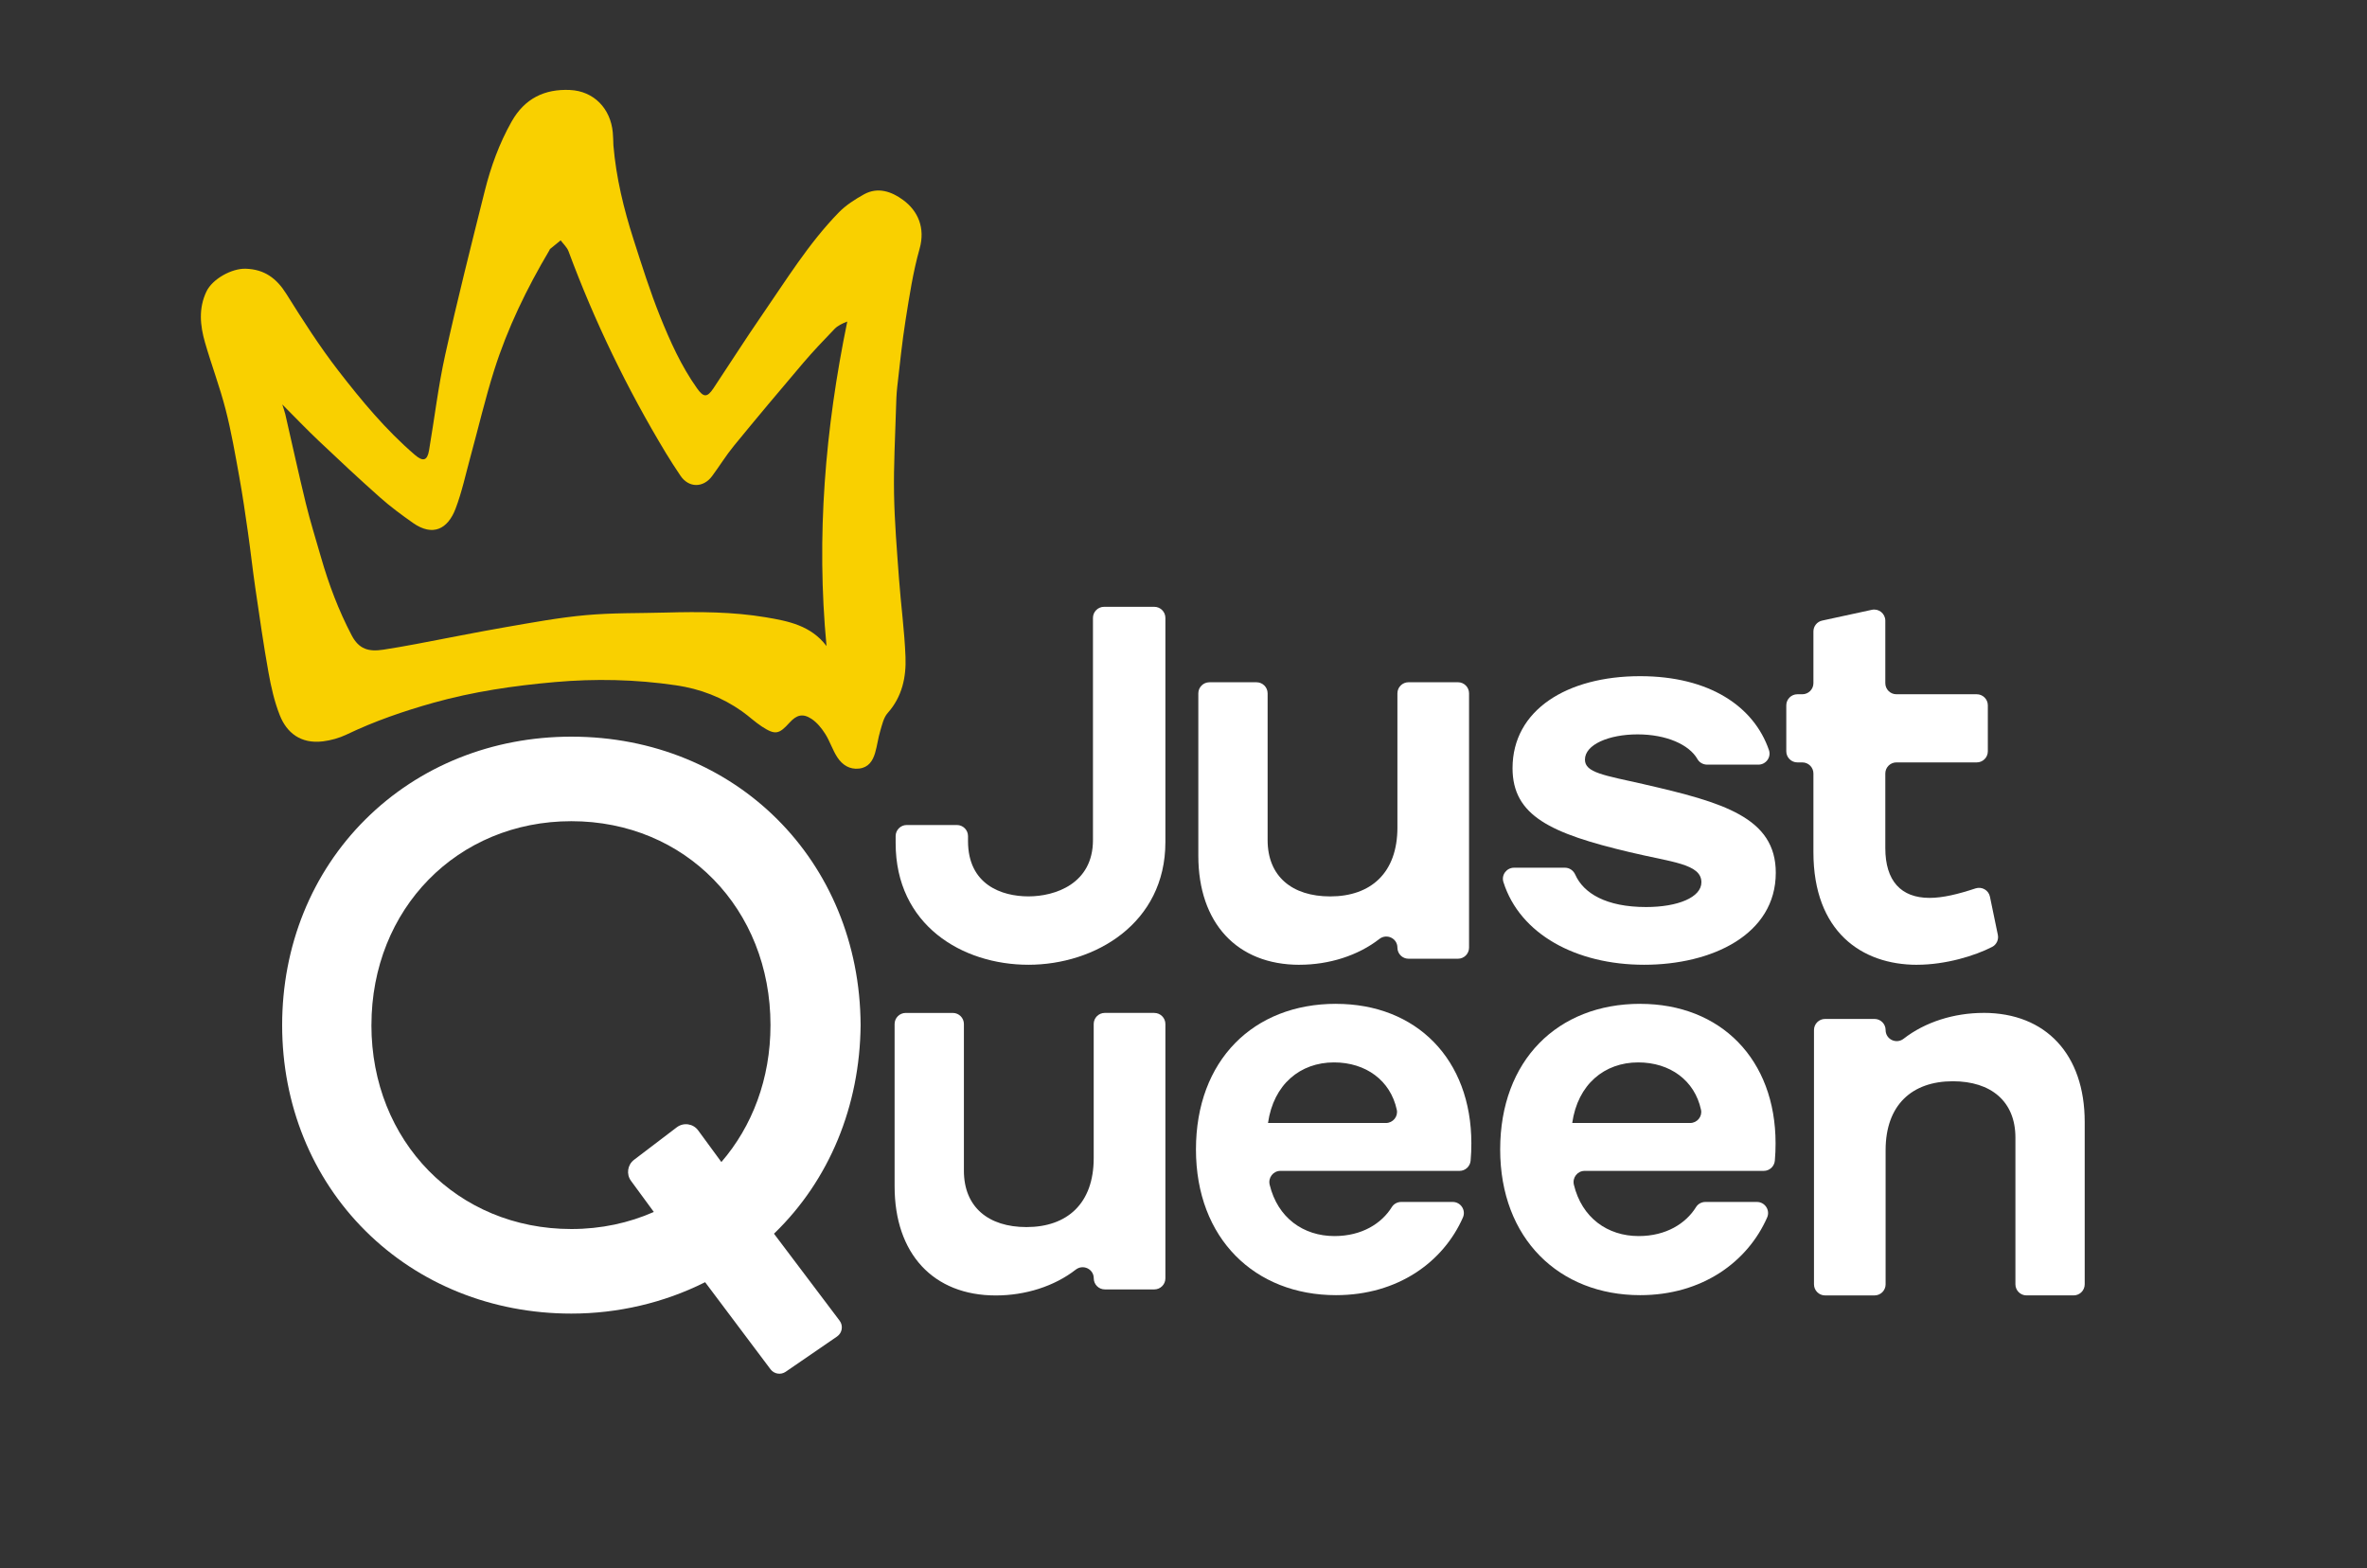
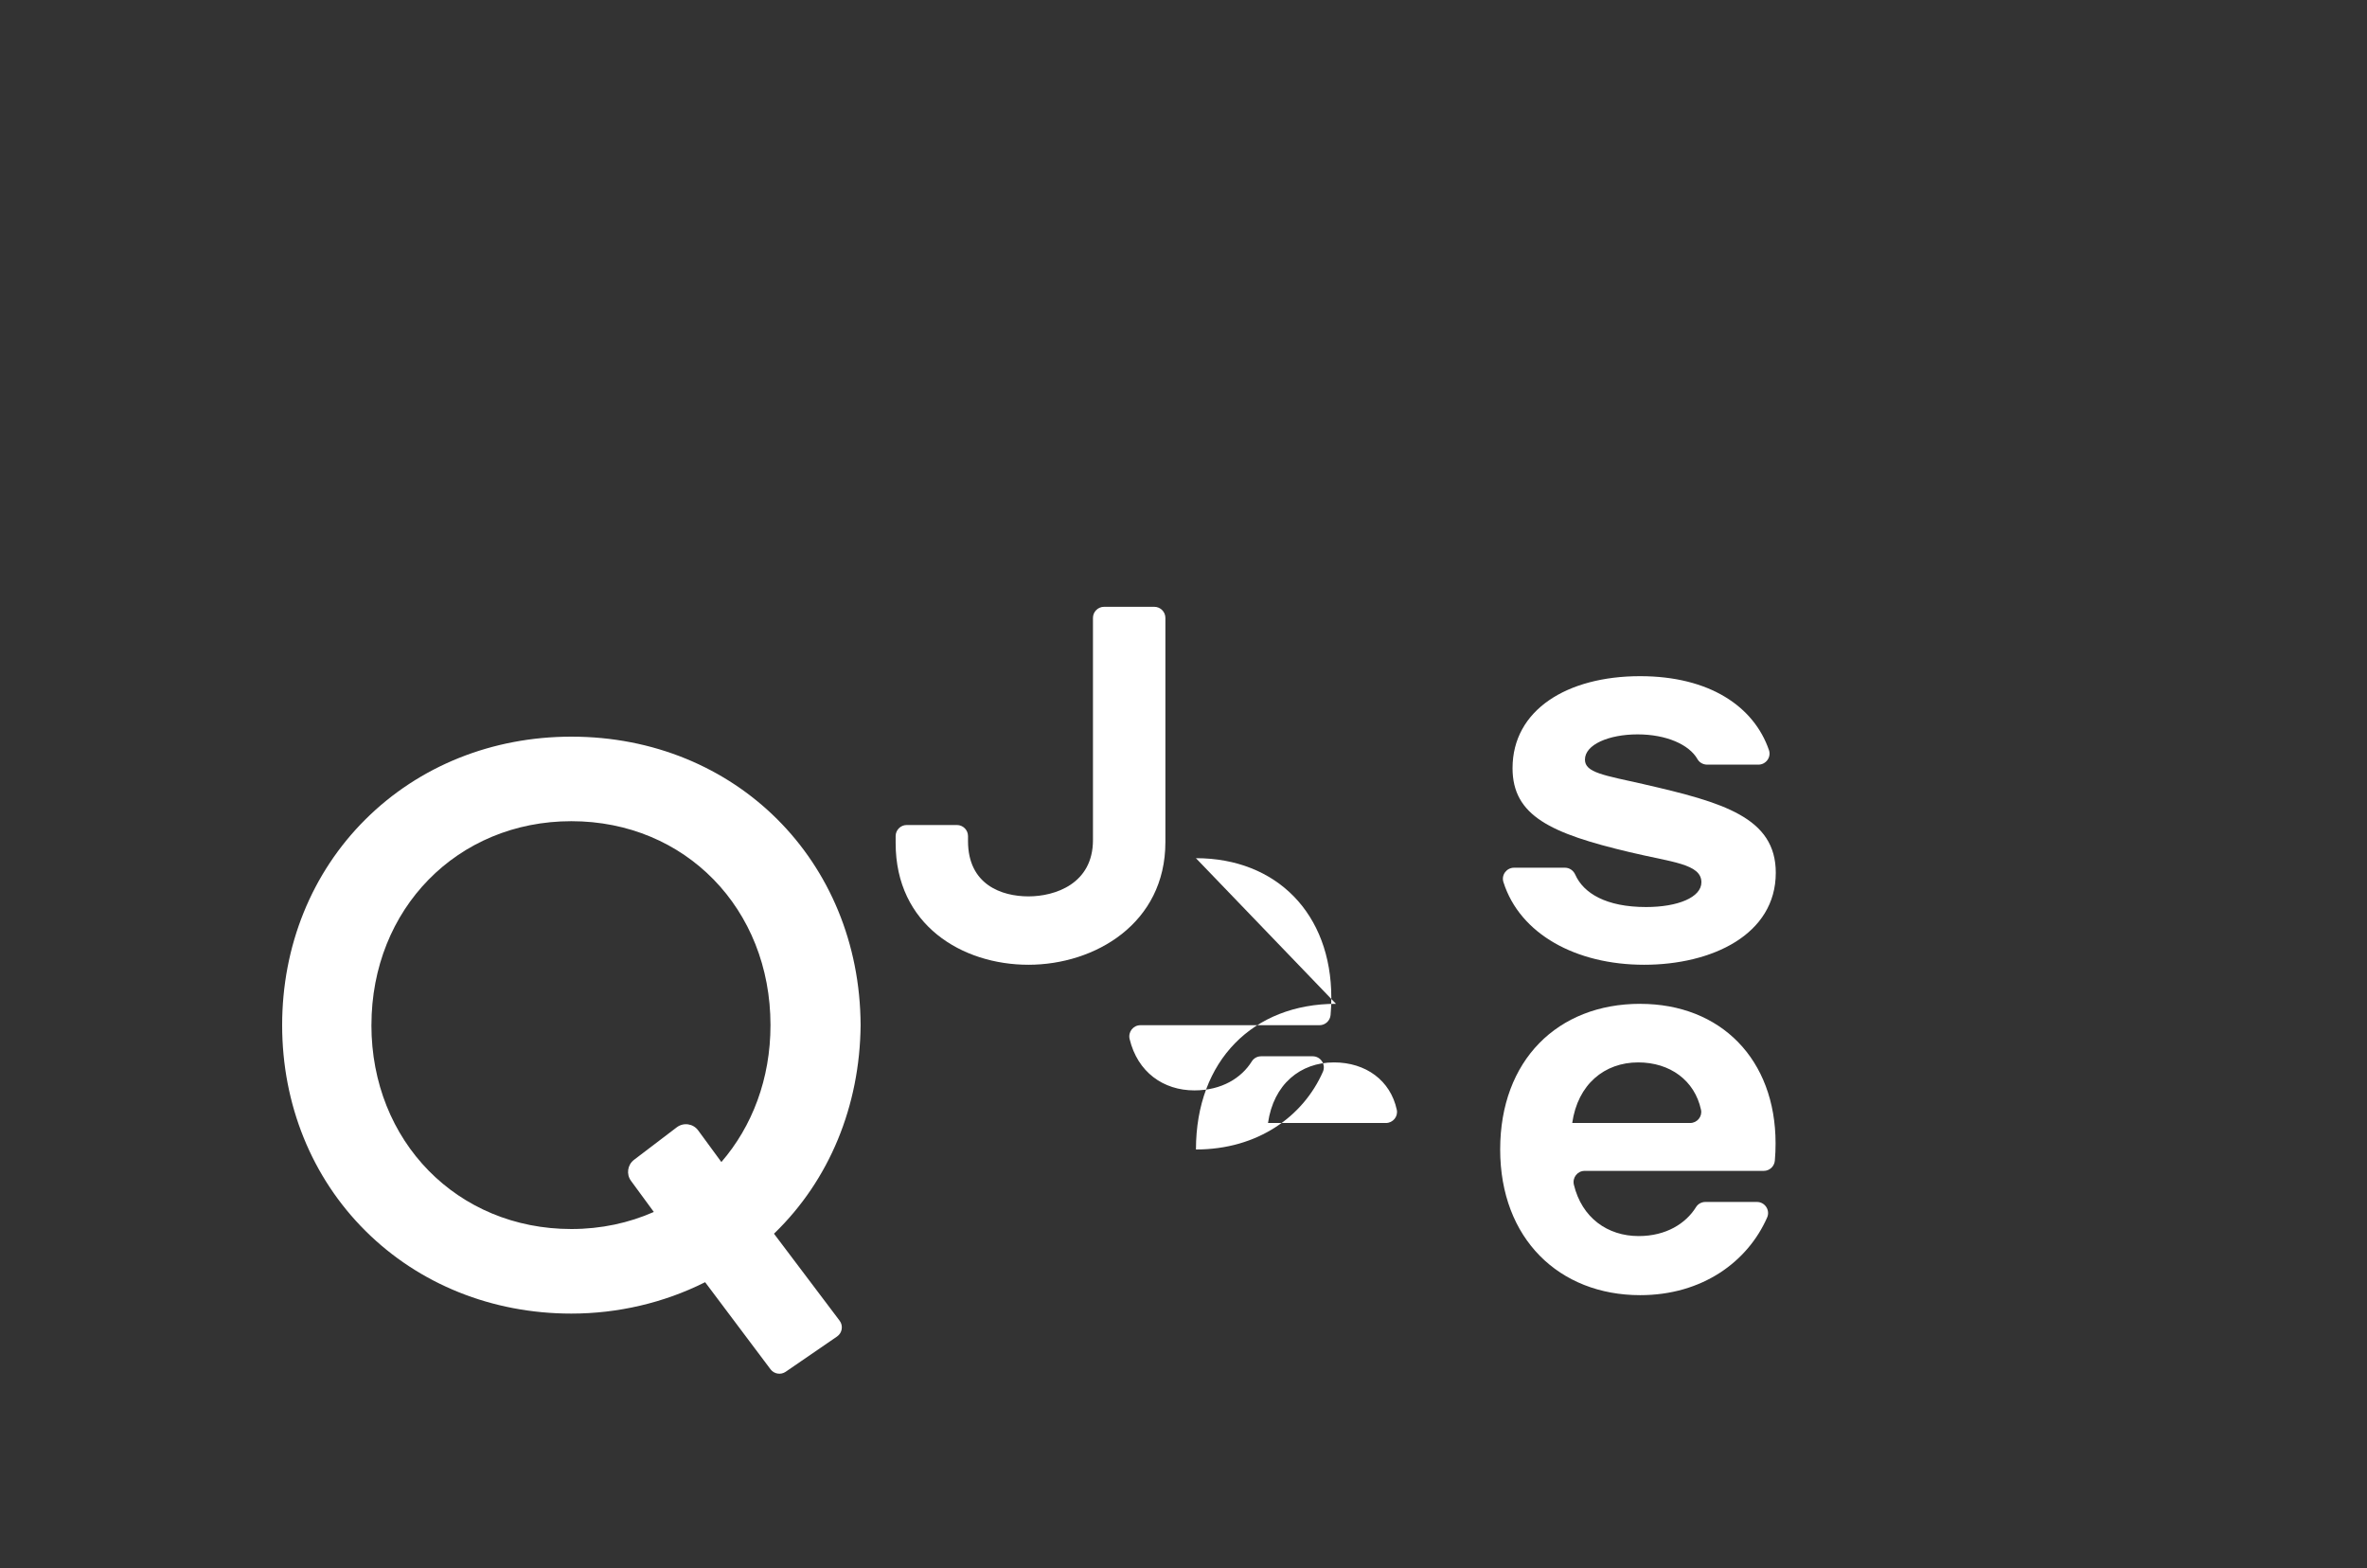
<svg xmlns="http://www.w3.org/2000/svg" id="Calque_1" data-name="Calque 1" viewBox="0 0 800 530">
  <rect x="0" y="0" width="800" height="530" fill="#333333" stroke="none" />
  <defs>
    <style>      .cls-1 {        fill: #f9d000;      }      .cls-2 {        fill: #fff;      }    </style>
  </defs>
  <path class="cls-2" d="M390.11,205.08h-16.96c-2.07,0-3.75,1.68-3.75,3.75v75.08c0,14.78-12.8,19.03-21.8,19.03s-20.43-3.91-20.43-18.69v-1.68c0-2.07-1.68-3.75-3.75-3.75h-16.96c-2.07,0-3.75,1.68-3.75,3.75v2.36c0,27.69,22.47,41.12,44.9,41.12s46.27-13.93,46.27-41.46v-75.76c0-2.07-1.68-3.75-3.75-3.75Z" />
  <path class="cls-2" d="M290.87,346.45c-.27-55.58-42.3-97.49-97.76-97.49-26.75,0-51.46,9.92-69.58,27.94-18.17,18.06-28.17,42.76-28.17,69.55s10.01,51.49,28.17,69.55c18.12,18.02,42.83,27.94,69.58,27.94,15.68,0,31.24-3.63,44.98-10.5l.23-.11,22.1,29.43c1.21,1.61,3.47,1.98,5.13.84l17.35-11.91c1.76-1.21,2.16-3.65.87-5.36l-22.18-29.39.2-.19c18.49-17.94,28.82-42.89,29.08-70.29ZM125.54,346.45c0-39.29,29.05-68.92,67.57-68.92s67.3,29.63,67.3,68.92c0,18.14-6.18,34.22-16.6,46.27l-7.84-10.69c-1.69-2.31-4.95-2.78-7.23-1.05l-14.45,10.99c-2.22,1.69-2.68,4.85-1.03,7.1l7.72,10.52c-8.41,3.71-17.81,5.77-27.88,5.77-38.52,0-67.57-29.63-67.57-68.93Z" />
-   <path class="cls-2" d="M439.19,326.05c10.01,0,19.81-3.1,27.01-8.72,2.48-1.94,6.1-.22,6.1,2.93,0,2.07,1.68,3.75,3.75,3.75h16.71c2.07,0,3.75-1.68,3.75-3.75v-85.94c0-2.07-1.68-3.75-3.75-3.75h-16.71c-2.07,0-3.75,1.68-3.75,3.75v45.35c0,15.29-8.94,23.28-22.72,23.28-12.91,0-21.15-6.8-21.15-19.03v-49.59c0-2.07-1.68-3.75-3.75-3.75h-15.92c-2.07,0-3.75,1.68-3.75,3.75v54.86c0,22.77,13.08,36.87,34.19,36.87Z" />
-   <path class="cls-2" d="M670.41,342.32c-10.01,0-19.81,3.1-27.01,8.72-2.48,1.94-6.1.22-6.1-2.93,0-2.07-1.68-3.75-3.75-3.75h-16.71c-2.07,0-3.75,1.68-3.75,3.75v85.94c0,2.07,1.68,3.75,3.75,3.75h16.71c2.07,0,3.75-1.68,3.75-3.75v-45.35c0-15.29,8.94-23.28,22.72-23.28,12.91,0,21.15,6.8,21.15,19.03v49.59c0,2.07,1.68,3.75,3.75,3.75h15.92c2.07,0,3.75-1.68,3.75-3.75v-54.86c0-22.77-13.08-36.87-34.19-36.87Z" />
-   <path class="cls-2" d="M390.11,342.32h-16.71c-2.07,0-3.75,1.68-3.75,3.75v45.35c0,15.29-8.94,23.28-22.72,23.28-12.91,0-21.15-6.8-21.15-19.03v-49.59c0-2.07-1.68-3.75-3.75-3.75h-15.92c-2.07,0-3.75,1.68-3.75,3.75v54.86c0,22.77,13.08,36.87,34.19,36.87,10.01,0,19.81-3.1,27.02-8.72,2.48-1.94,6.1-.22,6.1,2.93,0,2.07,1.68,3.75,3.75,3.75h16.71c2.07,0,3.75-1.68,3.75-3.75v-85.94c0-2.07-1.68-3.75-3.75-3.75Z" />
  <path class="cls-2" d="M555.68,265.05c-13.59-3.06-20-3.91-20-8.33,0-5.1,8.11-8.53,17.79-8.53s17.44,3.42,20.25,8.38c.66,1.17,1.95,1.85,3.3,1.85h17.28c2.55,0,4.4-2.51,3.57-4.92-5.08-14.74-20.09-24.98-43.55-24.98-24.63,0-43.11,11.38-43.11,31.09,0,16.14,13.03,22.09,39.54,28.37,14.1,3.4,24.29,3.91,24.29,10.19,0,5.1-7.98,8.37-18.68,8.37-13.51,0-21.15-4.64-23.96-10.96-.62-1.39-1.95-2.33-3.47-2.33h-17.21c-2.52,0-4.36,2.44-3.6,4.84,5.57,17.63,24.61,27.96,47.56,27.96s44.5-10.2,44.5-31.09c0-18.69-17.83-23.79-44.5-29.9Z" />
-   <path class="cls-2" d="M647.91,326.05c9.66,0,19.58-3.03,25.4-6.04,1.48-.77,2.26-2.44,1.92-4.08l-2.67-12.89c-.45-2.2-2.73-3.5-4.86-2.8-5.93,1.96-11.08,3.21-15.55,3.21-9.68,0-14.95-5.78-14.95-16.82v-25.22c0-2.07,1.68-3.75,3.75-3.75h27.15c2.07,0,3.75-1.68,3.75-3.75v-15.53c0-2.07-1.68-3.75-3.75-3.75h-27.15c-2.07,0-3.75-1.68-3.75-3.75v-21.12c0-2.39-2.21-4.18-4.55-3.67l-16.79,3.64c-1.73.37-2.96,1.9-2.96,3.67v17.48c0,2.07-1.68,3.75-3.75,3.75h-1.67c-2.07,0-3.75,1.68-3.75,3.75v15.53c0,2.07,1.68,3.75,3.75,3.75h1.67c2.07,0,3.75,1.68,3.75,3.75v26.59c0,26.84,16.31,38.06,35,38.06Z" />
-   <path class="cls-2" d="M451.54,339.25c-27.92,0-47.33,19.11-47.33,49.23s19.92,49.23,47.33,49.23c20.94,0,36.29-11.24,42.9-26.25,1.09-2.47-.75-5.25-3.45-5.25h-17.42c-1.28,0-2.48.64-3.16,1.73-3.45,5.55-10.12,9.8-19.39,9.8-10.53,0-19.2-6.18-21.9-17.35-.57-2.38,1.19-4.68,3.64-4.68h60.53c1.95,0,3.57-1.5,3.75-3.44.18-1.95.25-3.9.25-5.85,0-28.4-18.52-47.16-45.76-47.16ZM468.4,379.53h-39.84c1.87-13.08,10.9-20.48,22.3-20.48,10.74,0,19.09,6.07,21.23,16.02.49,2.3-1.33,4.46-3.69,4.46Z" />
+   <path class="cls-2" d="M451.54,339.25c-27.92,0-47.33,19.11-47.33,49.23c20.94,0,36.29-11.24,42.9-26.25,1.09-2.47-.75-5.25-3.45-5.25h-17.42c-1.28,0-2.48.64-3.16,1.73-3.45,5.55-10.12,9.8-19.39,9.8-10.53,0-19.2-6.18-21.9-17.35-.57-2.38,1.19-4.68,3.64-4.68h60.53c1.95,0,3.57-1.5,3.75-3.44.18-1.95.25-3.9.25-5.85,0-28.4-18.52-47.16-45.76-47.16ZM468.4,379.53h-39.84c1.87-13.08,10.9-20.48,22.3-20.48,10.74,0,19.09,6.07,21.23,16.02.49,2.3-1.33,4.46-3.69,4.46Z" />
  <path class="cls-2" d="M554.36,339.25c-27.92,0-47.33,19.11-47.33,49.23s19.92,49.23,47.33,49.23c20.94,0,36.29-11.24,42.9-26.25,1.09-2.47-.75-5.25-3.45-5.25h-17.42c-1.28,0-2.48.64-3.16,1.73-3.44,5.55-10.12,9.8-19.39,9.8-10.53,0-19.2-6.18-21.9-17.35-.57-2.38,1.19-4.68,3.64-4.68h60.53c1.95,0,3.57-1.5,3.75-3.44.18-1.95.25-3.9.25-5.85,0-28.4-18.52-47.16-45.76-47.16ZM571.22,379.53h-39.84c1.87-13.08,10.9-20.48,22.3-20.48,10.74,0,19.09,6.07,21.23,16.02.49,2.3-1.33,4.46-3.69,4.46Z" />
-   <path class="cls-1" d="M207.32,49.14c.92,10.9,3.49,21.46,6.82,31.83,2.8,8.72,5.55,17.48,8.96,25.96,3.39,8.43,7.14,16.77,12.45,24.26,2.24,3.17,3.46,3.23,5.6.01,5.44-8.16,10.69-16.45,16.26-24.52,8.26-11.95,15.87-24.41,26.08-34.88,2.4-2.46,5.45-4.41,8.48-6.1,4.73-2.64,9.37-.96,13.24,1.87,5.04,3.68,7.59,9.45,5.59,16.52-2.21,7.8-3.43,15.9-4.71,23.93-1.2,7.54-1.97,15.15-2.84,22.74-.28,2.46-.35,4.95-.42,7.43-.27,9.57-.83,19.14-.66,28.7.17,9.6.98,19.19,1.68,28.77.64,8.78,1.85,17.53,2.19,26.31.27,6.89-1.13,13.5-6.02,19-1.38,1.55-1.89,3.96-2.51,6.05-.74,2.45-1.03,5.03-1.76,7.49-.79,2.66-2.23,4.86-5.34,5.23-3.3.4-5.74-1.27-7.39-3.77-1.63-2.47-2.51-5.43-4.1-7.93-1.22-1.93-2.79-3.87-4.66-5.1-2.96-1.94-5.05-1.33-7.42,1.29-3.57,3.96-4.85,4.22-9.31,1.33-2.36-1.53-4.42-3.52-6.73-5.15-6.72-4.75-14.14-7.61-22.35-8.81-13.65-2.01-27.3-2.29-41-1.08-13.82,1.22-27.51,3.22-40.9,6.97-10.08,2.83-19.94,6.21-29.4,10.75-2.48,1.19-5.29,1.97-8.02,2.31-7.54.92-12.25-2.96-14.56-8.81-1.83-4.62-2.95-9.59-3.83-14.5-1.69-9.4-3.03-18.87-4.42-28.32-.92-6.26-1.6-12.55-2.49-18.81-.91-6.34-1.82-12.68-2.96-18.98-1.38-7.61-2.69-15.26-4.62-22.75-1.96-7.63-4.78-15.04-6.96-22.62-1.65-5.73-2.24-11.53.48-17.24,2.02-4.24,8.52-7.84,13.24-7.7,6.37.19,10.46,3.22,13.78,8.52,5.55,8.87,11.21,17.72,17.6,25.98,7.84,10.12,16.04,20.01,25.83,28.41,2.74,2.35,4.18,2,4.78-1.48,1.84-10.78,3.11-21.68,5.47-32.34,4.1-18.54,8.76-36.96,13.37-55.38,2.04-8.15,4.88-16.01,9.06-23.42,4.44-7.88,11.2-11.09,19.74-10.7,8.09.37,13.72,6.28,14.47,14.35.14,1.45.14,2.92.21,4.37ZM95.4,136.68c.4,1.27.78,2.26,1.02,3.29,2.32,10.07,4.51,20.18,6.96,30.22,1.49,6.09,3.37,12.08,5.1,18.11,2.62,9.14,5.96,18,10.39,26.44,2.45,4.67,5.74,5.59,10.71,4.82,3.72-.57,7.43-1.23,11.12-1.92,10.07-1.89,20.11-3.94,30.21-5.69,9.01-1.56,18.04-3.24,27.13-4.06,8.96-.81,18-.62,27.01-.87,11.3-.31,22.6-.27,33.78,1.6,7.62,1.28,15.25,2.77,20.52,9.72-3.53-37.1-.45-73.44,7.01-109.67-1.76.68-3.24,1.4-4.31,2.51-3.63,3.76-7.25,7.56-10.64,11.54-7.88,9.26-15.7,18.58-23.4,27.99-2.65,3.24-4.85,6.85-7.35,10.21-3.02,4.06-7.94,3.96-10.69-.17-1.69-2.54-3.38-5.08-4.95-7.7-13.08-21.68-24.06-44.38-32.87-68.12-.51-1.37-1.75-2.48-2.66-3.7-1.2.97-2.4,1.94-3.59,2.93-.12.1-.15.31-.23.45-7.63,12.87-14.15,26.28-18.66,40.55-3.04,9.61-5.33,19.46-8,29.19-1.61,5.88-2.88,11.89-5.04,17.57-2.63,6.91-7.7,9.49-14.37,4.82-3.84-2.7-7.65-5.51-11.15-8.62-7.02-6.23-13.88-12.65-20.7-19.11-4.15-3.93-8.11-8.08-12.34-12.32Z" />
</svg>